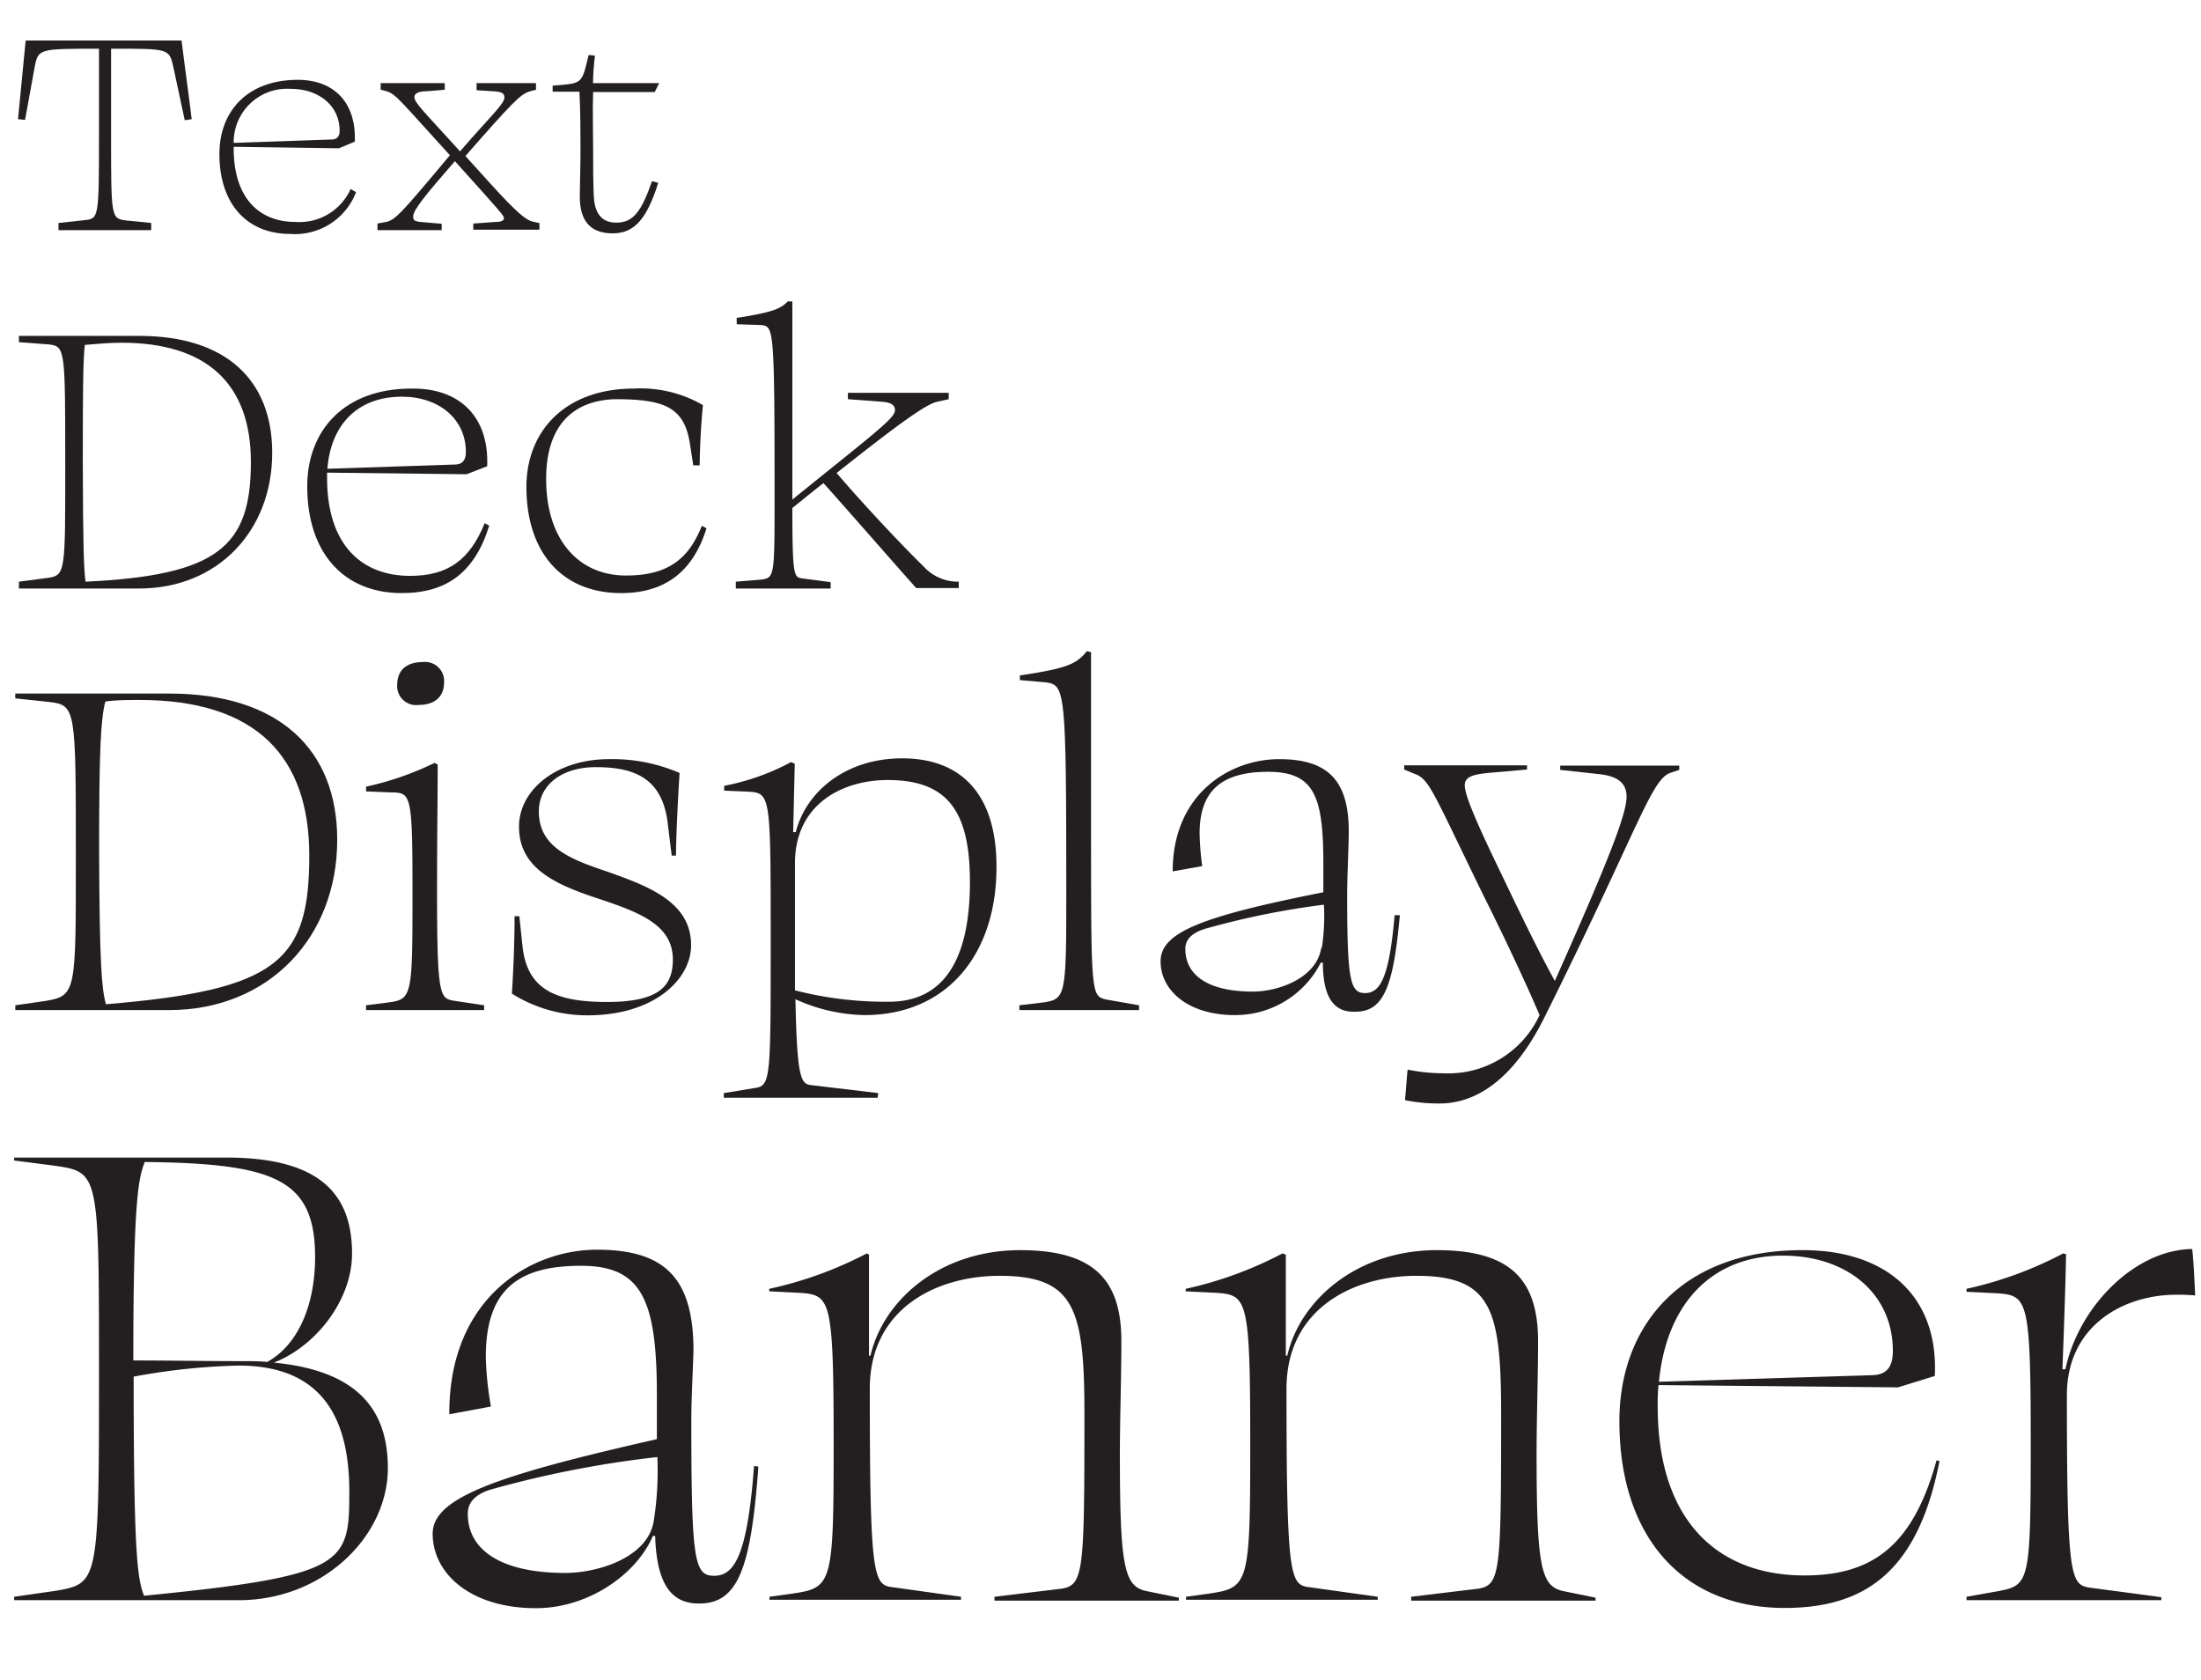
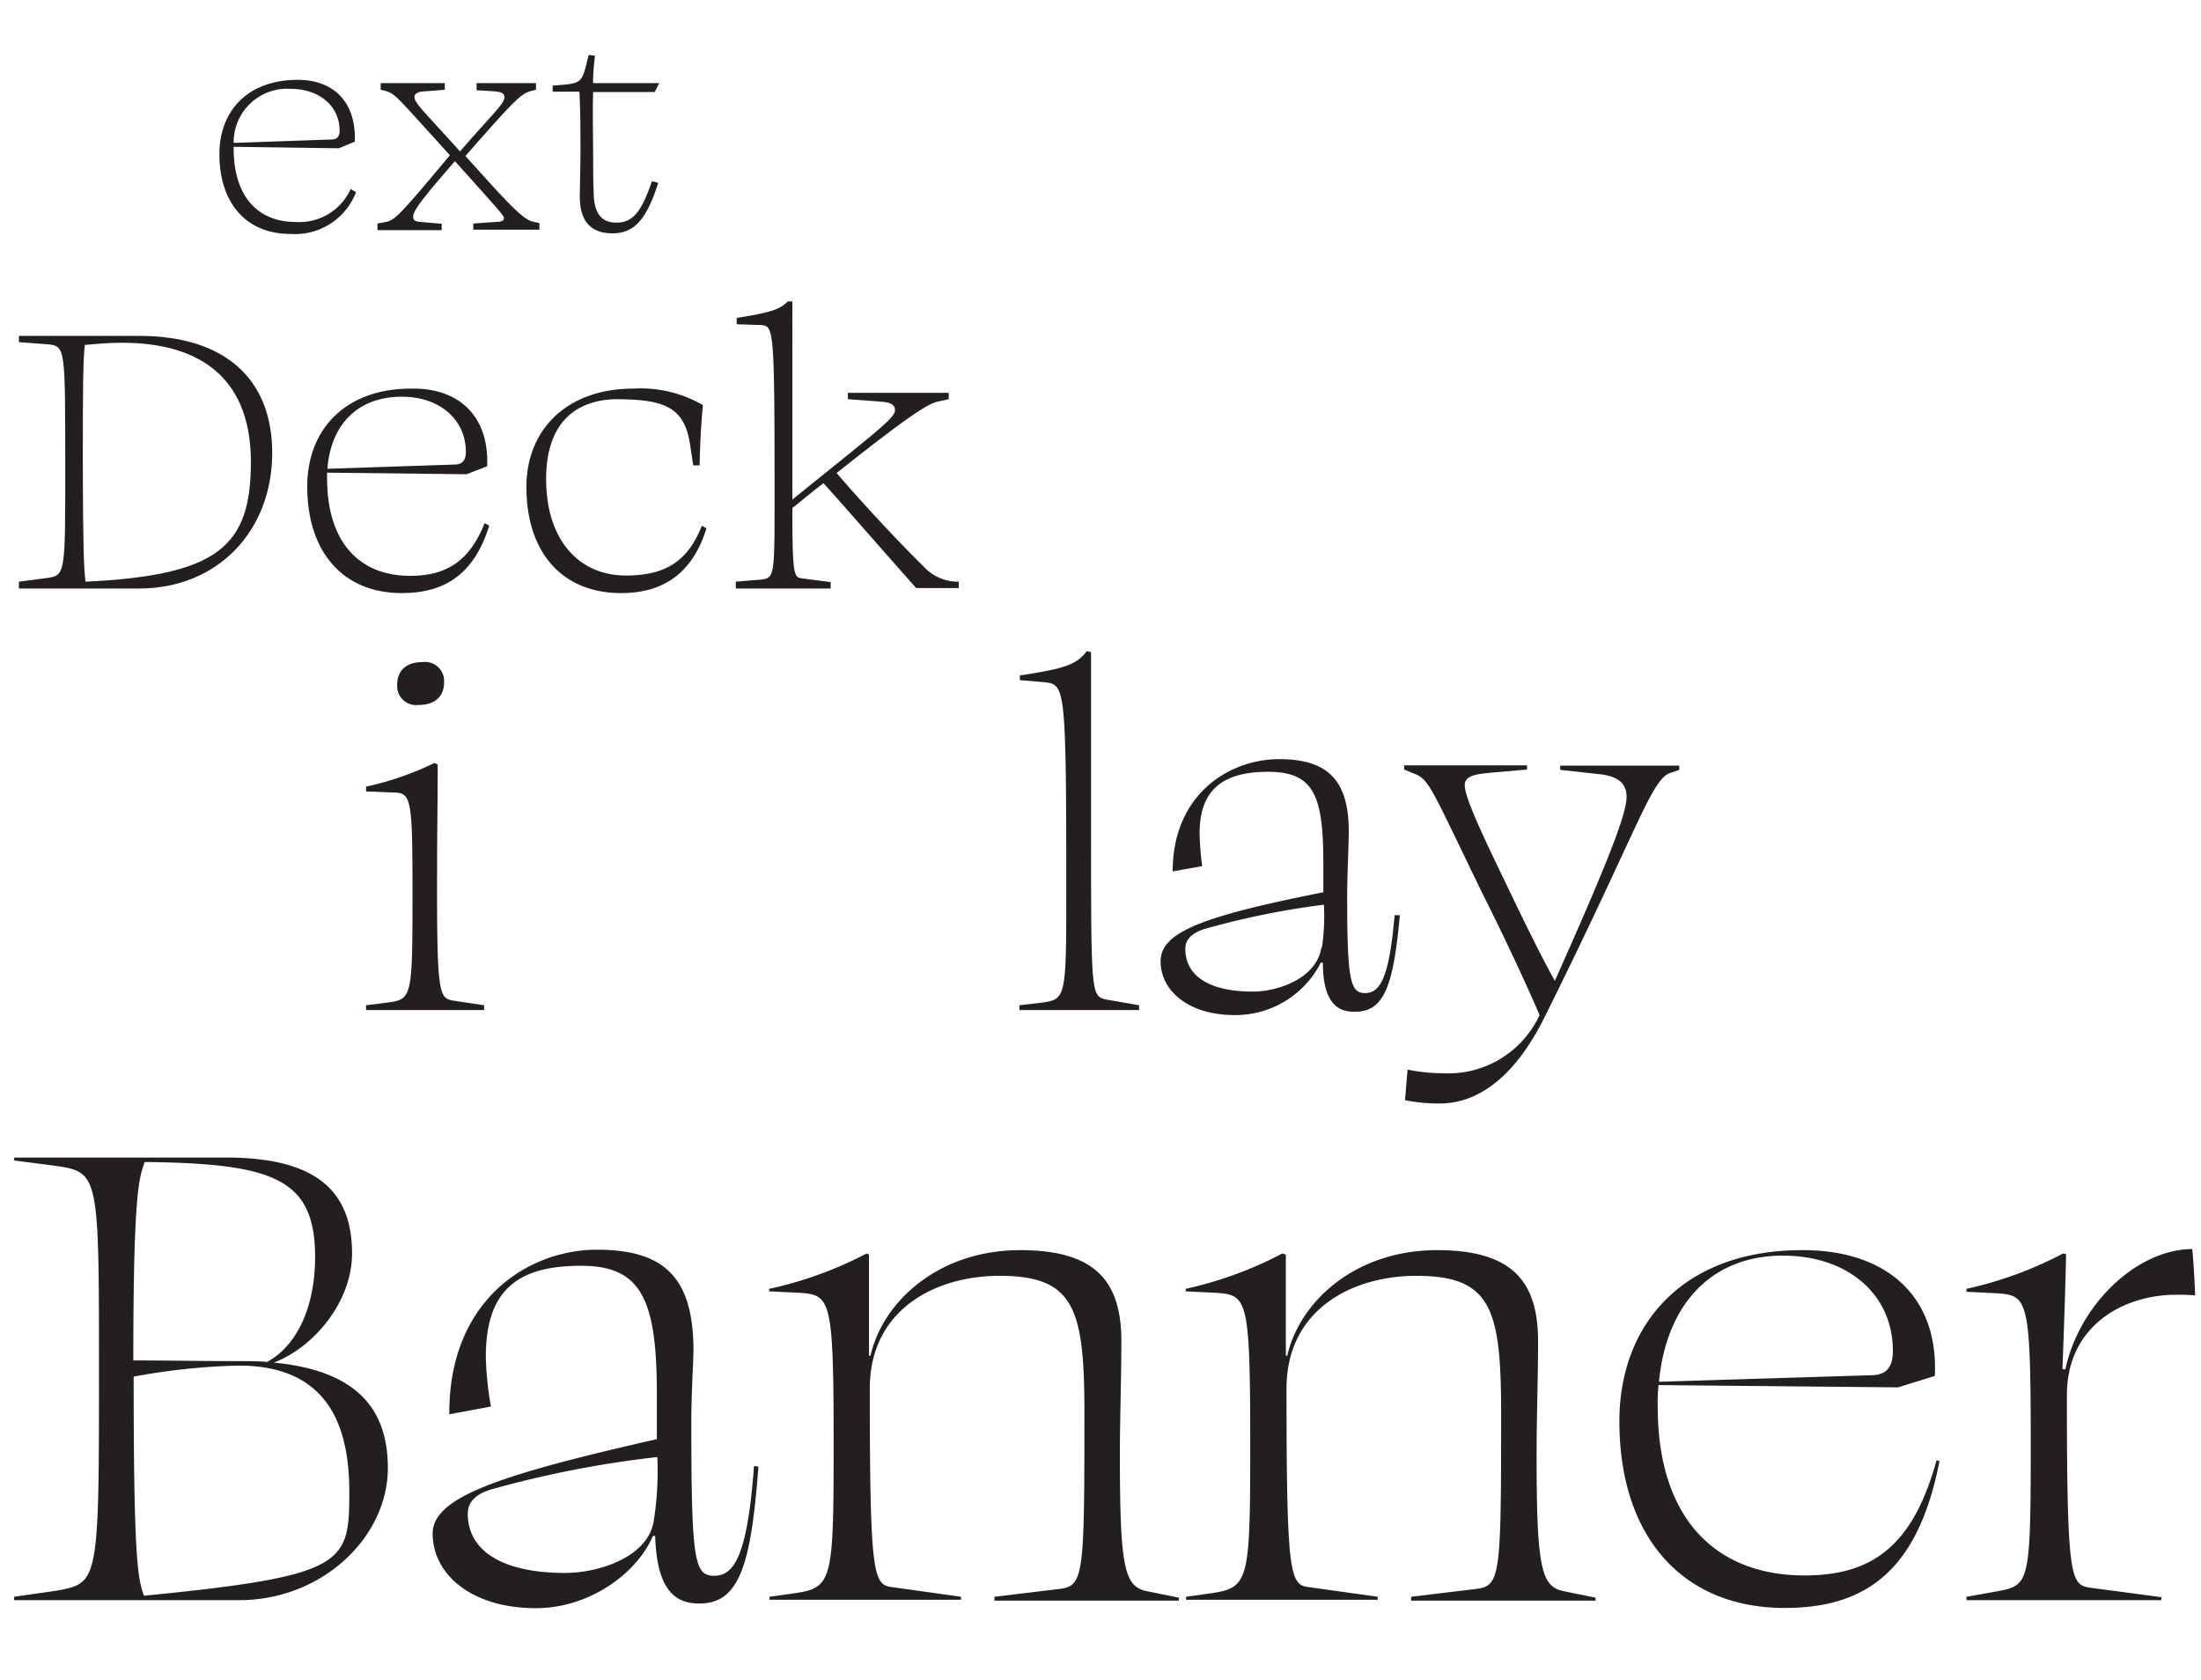
<svg xmlns="http://www.w3.org/2000/svg" viewBox="0 0 193 147.33">
  <title>optical sizes</title>
-   <path d="M13.26,20.18H5.13v-.63l2.31-.25c1.22-.14,1.24-.2,1.24-7.46V4.27c-5.21,0-5.32,0-5.63,1.55L2.2,10.51l-.62-.06.67-6.9H15.92c.28,2.3.61,4.6.89,6.9l-.61.09-1-4.66c-.36-1.64-.42-1.61-5.46-1.61v7.6c0,7.23,0,7.29,1.33,7.46l2.19.22Z" style="fill:#231f20" />
  <path d="M31.11,12.42,29.72,13l-9.23-.13V13c0,4.32,2.19,6.46,5.43,6.46a4.93,4.93,0,0,0,4.83-2.89l.47.28a5.73,5.73,0,0,1-5.77,3.66c-3.82,0-6.21-2.66-6.21-7C19.24,9.76,21.68,7,26.12,7,29.2,7,31.25,8.9,31.11,12.42Zm-10.62.11,8.57-.3c.58,0,.72-.36.72-.78,0-2.16-1.8-3.66-4.3-3.66A4.69,4.69,0,0,0,20.49,12.53Z" style="fill:#231f20" />
  <path d="M38.73,20.18H33.1V19.6l.75-.14c.8-.16,1.33-.74,5.6-5.85C35.12,8.87,34.74,8.26,33.9,8l-.52-.14V7.29H39v.58L37.4,8c-.81,0-1.06.25-1.06.5,0,.52.7,1.13,4,4.77,2.69-3.11,3.89-4.16,3.89-4.72,0-.36-.2-.5-1-.55l-1.44-.09V7.29H47v.58L46.49,8c-.86.25-1.52.94-5.68,5.68,3.1,3.41,4.85,5.47,5.85,5.74l.64.14v.58H41.5V19.6l1.94-.14c.5,0,.75-.11.75-.33s-.22-.47-4.3-5c-2.66,3.05-3.66,4.3-3.66,4.85,0,.34.09.45.89.5l1.61.14Z" style="fill:#231f20" />
  <path d="M53.72,20.46c-2.19,0-2.88-1.38-2.88-3.24,0-.89.06-2.44.06-3.83,0-2,0-3.55-.09-5.35H48.46V7.51c2.69-.22,2.52-.11,3.16-2.69l.55.06C52.09,5.6,52,6.41,52,7.29H57.8l-.39.78c-1.77,0-3.6,0-5.4,0-.06,1.64,0,3.44,0,5.19,0,1.24,0,2.49.05,3.79.06,1.86.84,2.47,2,2.47,1.47,0,2.2-1,3.11-3.63l.55.14C56.72,19.19,55.64,20.46,53.72,20.46Z" style="fill:#231f20" />
  <path d="M23.87,39.7c0,6.84-4.77,11.9-11.68,11.9H1.66V51l2.51-.33c1.59-.22,1.55-.52,1.55-9.94,0-10.05,0-10.35-1.4-10.53L1.66,30v-.55H12.15C19.84,29.43,23.87,33.34,23.87,39.7ZM7.5,51C19.14,50.45,22,47.9,22,40.51c0-6.91-3.92-10.46-11.34-10.46-1.11,0-2.29.11-3.22.19-.15,1.22-.18,3.66-.18,10.16C7.28,48.05,7.35,49.83,7.5,51Z" style="fill:#231f20" />
  <path d="M42.72,40.88l-1.81.7-12.23-.14v.48c0,5.76,2.95,8.57,7.28,8.57,3.32,0,5.24-1.4,6.54-4.62l.4.22C41.61,50.23,39.13,52,35.22,52c-5.1,0-8.28-3.55-8.28-9.35,0-4.92,3.25-8.58,9.13-8.58C40.21,34,42.9,36.45,42.72,40.88Zm-14,.22,11.13-.37c.81,0,1-.51,1-1.11,0-2.88-2.36-4.84-5.61-4.84C31.34,34.78,29,37.26,28.71,41.1Z" style="fill:#231f20" />
  <path d="M47.89,42c0,5.32,2.85,8.46,7,8.46,3.58,0,5.47-1.36,6.65-4.36l.41.22C60.75,50.19,58.24,52,54.47,52c-5.17,0-8.31-3.55-8.31-9.31,0-4.92,3.43-8.62,9.42-8.62a10.86,10.86,0,0,1,6.06,1.45c-.15,1.47-.26,3.4-.29,5.28h-.56l-.29-1.88C60,35.63,58.17,35,53.88,35,50.07,35.15,47.89,37.48,47.89,42Z" style="fill:#231f20" />
  <path d="M66.74,28.5l-2.14-.07v-.56c3.14-.48,3.88-.81,4.47-1.44l.41,0V43.8c7.17-5.8,9-7.13,9-7.83,0-.45-.33-.67-1.07-.74L74.35,35v-.56h8.84V35l-1,.22c-1,.22-3.32,1.89-8.83,6.25C75.76,44.28,79,47.72,81,49.68A4.07,4.07,0,0,0,84.07,51v.56H80.34C78,48.94,74.58,45,72.21,42.36c-.92.7-1.88,1.51-2.73,2.18,0,6,.14,6.06.85,6.17l2.51.33v.56H64.52V51l2.19-.18c1.21-.15,1.21-.22,1.21-7.35C67.92,28.72,67.85,28.61,66.74,28.5Z" style="fill:#231f20" />
-   <path d="M29.57,73.63c0,8.55-6,14.93-14.74,14.93H1.34v-.42l2.58-.37C6.7,87.31,6.65,87.08,6.65,75c0-12.85,0-13.17-2.31-13.45l-3-.32v-.42H14.92C24.48,60.83,29.57,65.73,29.57,73.63ZM9.28,88.05C24.39,86.8,27.12,84.26,27.12,75c0-8.59-4.58-13.63-14.88-13.63-1.06,0-2.08,0-3,.14-.41,1.48-.55,4.39-.55,13.08C8.73,84.58,8.91,86.57,9.28,88.05Z" style="fill:#231f20" />
  <path d="M39.73,87.73l2.72.41v.42H32.1v-.42l1.81-.23c2.21-.28,2.26-.37,2.26-9.43,0-8.77-.09-9-1.85-9l-2.22-.09v-.42a26.39,26.39,0,0,0,6-2.08l.28.14c0,3.37-.05,5.73-.05,8.83C38.29,87.22,38.48,87.49,39.73,87.73Zm-4.9-27.68c0-1.34.88-2,2.22-2a1.67,1.67,0,0,1,1.89,1.76c0,1.34-.88,2-2.26,2A1.66,1.66,0,0,1,34.83,60.05Z" style="fill:#231f20" />
-   <path d="M59.59,67.77c-.14,2.26-.28,4.94-.32,7.25H58.9l-.37-3c-.51-3.79-2.91-4.76-6.28-4.76-3,0-5,1.57-5,3.88,0,3,2.49,4.11,5.82,5.22,3.83,1.34,7.53,2.73,7.53,6.51,0,3-3.24,6.15-9.06,6.15a12.35,12.35,0,0,1-6.65-1.9c.09-1.61.23-4,.23-6.79h.42L45.82,83c.42,3.69,2.78,4.85,7.4,4.85S59,86.43,59,84.12c0-3.14-3.14-4.2-6.89-5.45s-6.6-2.73-6.6-6.19c0-3.19,3.23-5.92,7.9-5.92A14.84,14.84,0,0,1,59.59,67.77Z" style="fill:#231f20" />
-   <path d="M75.81,89a15.21,15.21,0,0,1-6.06-1.39c.14,6.93.47,7.44,1.39,7.53l5.87.7-.05.41H63.47v-.41l2.86-.47c1.25-.23,1.25-1.2,1.25-12.84,0-12.89,0-13-2-13.12l-2.08-.09v-.42a20.57,20.57,0,0,0,5.86-2.08l.33.14-.14,6,.23,0c.83-3.37,4.2-6.47,9.33-6.47,5.46,0,8.27,3.47,8.27,9.47C87.4,83.71,83,89,75.81,89Zm9.24-11.69c0-6.24-2-8.92-7.21-8.92-3.93,0-8.13,2.08-8.13,7.3,0,4.81,0,8.46,0,11.14a31.91,31.91,0,0,0,8.18,1C82.64,87.86,85.05,84.31,85.05,77.33Z" style="fill:#231f20" />
  <path d="M91.65,59.82l-2.22-.19v-.41c4.07-.6,5-1,5.87-2.13l.37.09c0,5.13,0,10.08,0,15.25,0,14.74,0,14.88,1.3,15.2l2.91.51v.42H89.39v-.42l1.94-.23c2.12-.28,2.17-.42,2.17-9.47C93.5,60.28,93.41,60.05,91.65,59.82Z" style="fill:#231f20" />
  <path d="M116,84.4h-.18A8.41,8.41,0,0,1,108.28,89c-4.11,0-6.51-2.17-6.51-4.71s3.55-3.93,14.27-6.06V75.67c0-5.92-.83-8-4.85-8s-6,1.62-6,5.4a24.08,24.08,0,0,0,.23,2.87l-2.59.46c0-6.79,5-9.84,9.34-9.84,4.2,0,6.1,1.8,6.1,6.33,0,1.34-.14,3.74-.14,5.68,0,7.4.27,8.5,1.57,8.5s2.12-1.29,2.59-6.83l.46,0c-.56,6.19-1.39,8.46-3.88,8.46C117.06,88.79,116,87.59,116,84.4Zm-.09-1.3a18.57,18.57,0,0,0,.18-3.78,71.2,71.2,0,0,0-10.44,2.12c-1.15.37-1.71.93-1.71,1.76,0,2.31,2,3.74,5.92,3.74C112.07,86.94,115.44,85.78,115.86,83.1Z" style="fill:#231f20" />
  <path d="M123.2,96.46c.09-.93.14-1.8.23-2.68a15.56,15.56,0,0,0,3.1.32A8.82,8.82,0,0,0,135,89c-1.2-2.82-3.09-6.84-4.94-10.53-4.62-9.47-4.71-10.17-6.14-10.67l-.79-.33v-.37h10.77v.37l-3.19.28c-1.62.14-2.27.37-2.27,1.11,0,1.06,1.62,4.48,3.47,8.31,1.52,3.19,3.19,6.61,4.43,8.83,4.58-10.26,6.29-14.6,6.29-16.13,0-1.29-.88-1.84-2.45-2l-3.37-.37v-.37h10.44v.37l-.83.28c-1.67.65-2.82,5-11,21.44-2.77,5.54-6.05,7.53-9.19,7.53A14.75,14.75,0,0,1,123.2,96.46Z" style="fill:#231f20" />
  <path d="M1.24,140.3V140L5,139.46c3.55-.65,3.68-.78,3.68-18.11,0-18.57.07-18.57-3.94-19.15l-3.5-.45v-.26H19.81c7.89,0,11.06,2.91,11.06,8.41,0,4.2-3.3,8.21-6.86,9.57,7.44.71,10,4.21,10,9.25,0,6-5.69,11.58-13.07,11.58Zm22.19-20.89c2.72-1.49,4.2-5,4.2-9.19,0-6.85-3.55-8.21-14.94-8.34-.52,1.42-1,2.91-1,17.4,3.11,0,6.15.06,9.32.06C21.88,119.34,22.65,119.34,23.43,119.41ZM11.72,120.7c0,15.59.33,17.72.91,19.21,17.72-1.75,18-2.78,18-9.12,0-5.95-2-11.06-9.7-11.06A56.64,56.64,0,0,0,11.72,120.7Z" style="fill:#231f20" />
  <path d="M57.45,134.67h-.2C55.83,138,51.63,141,47,141c-5.7,0-9.06-3-9.06-6.54,0-3.17,5.69-5.11,19.66-8.28v-3.88c0-8.41-1.36-11.32-6.66-11.32-5.63,0-8.34,2.2-8.34,8a28.19,28.19,0,0,0,.45,4.34L39.4,124c-.06-10.09,7-14.43,12.94-14.43s8.47,2.46,8.47,8.87c-.06,1.94-.19,4.2-.19,6.08,0,12.35.26,13.64,2,13.64s2.91-1.68,3.5-9.63l.38.06c-.64,8.8-1.74,12-5.17,12C58.94,140.62,57.58,139,57.45,134.67Zm-.13-1.29a27.73,27.73,0,0,0,.32-5.63,91.92,91.92,0,0,0-14.36,2.78c-1.48.39-2.26,1.1-2.26,2.2,0,3.17,2.91,5.18,8.54,5.18C52.47,137.91,56.8,136.55,57.32,133.38Z" style="fill:#231f20" />
  <path d="M76.2,110v8.86h.13c1.1-4.78,6-9.25,13.13-9.25,6.6,0,8.87,2.72,8.87,8,0,3.1-.13,6.79-.13,9.89,0,9.9.38,11.58,2.32,12l2.85.58v.26H87.2V140l5.89-.71c1.94-.32,2-1.49,2-15.33,0-9.19-.84-12.1-7.44-12.1-5.5,0-11.38,2.85-11.38,9.9,0,16.56.32,17.21,2,17.4l6,.84v.26H67.47V140l1.88-.26c3.62-.52,3.75-.71,3.75-13.06,0-12.88-.26-13.14-3-13.33l-2.65-.13V113A33.77,33.77,0,0,0,76,109.9Z" style="fill:#231f20" />
  <path d="M112.75,110v8.86h.13c1.09-4.78,6-9.25,13.13-9.25,6.59,0,8.86,2.72,8.86,8,0,3.1-.13,6.79-.13,9.89,0,9.9.39,11.58,2.33,12l2.84.58v.26H123.74V140l5.89-.71c1.94-.32,2-1.49,2-15.33,0-9.19-.84-12.1-7.44-12.1-5.49,0-11.38,2.85-11.38,9.9,0,16.56.32,17.21,2,17.4l6,.84v.26H104V140l1.88-.26c3.62-.52,3.75-.71,3.75-13.06,0-12.88-.26-13.14-3-13.33l-2.66-.13V113a33.62,33.62,0,0,0,8.48-3.1Z" style="fill:#231f20" />
  <path d="M169.66,120.64l-3.23,1-21-.2a16.26,16.26,0,0,0-.07,1.88c0,10,5.24,14.81,12.87,14.81,5.95,0,9.51-2.59,11.58-10.09l.26.06c-1.88,9.64-6.47,12.88-13.58,12.88-8.93,0-14.49-6.21-14.49-16.37,0-8.6,5.69-15,16-15C165.2,109.57,170,113.46,169.66,120.64Zm-24.19.51,18.76-.58c1.42-.06,1.75-1,1.75-2.13,0-5-4-8.35-9.64-8.35C150.06,110.09,146.12,114.36,145.47,121.15Z" style="fill:#231f20" />
  <path d="M175.09,113.39l-2.65-.13V113a33.53,33.53,0,0,0,8.47-3.1l.26.06c-.06,3-.19,6.66-.32,10.09h.26c1.16-5.49,6.08-10.48,11.12-10.54.13,1.16.2,2.85.26,4.07a16.29,16.29,0,0,0-1.68-.06c-4.53,0-9.57,2.65-9.57,8.8,0,16,.32,16.62,2,16.88l6.28.84v.26H172.44V140l2.91-.52c2.59-.51,2.72-.9,2.72-12.8C178.07,113.84,177.81,113.58,175.09,113.39Z" style="fill:#231f20" />
</svg>